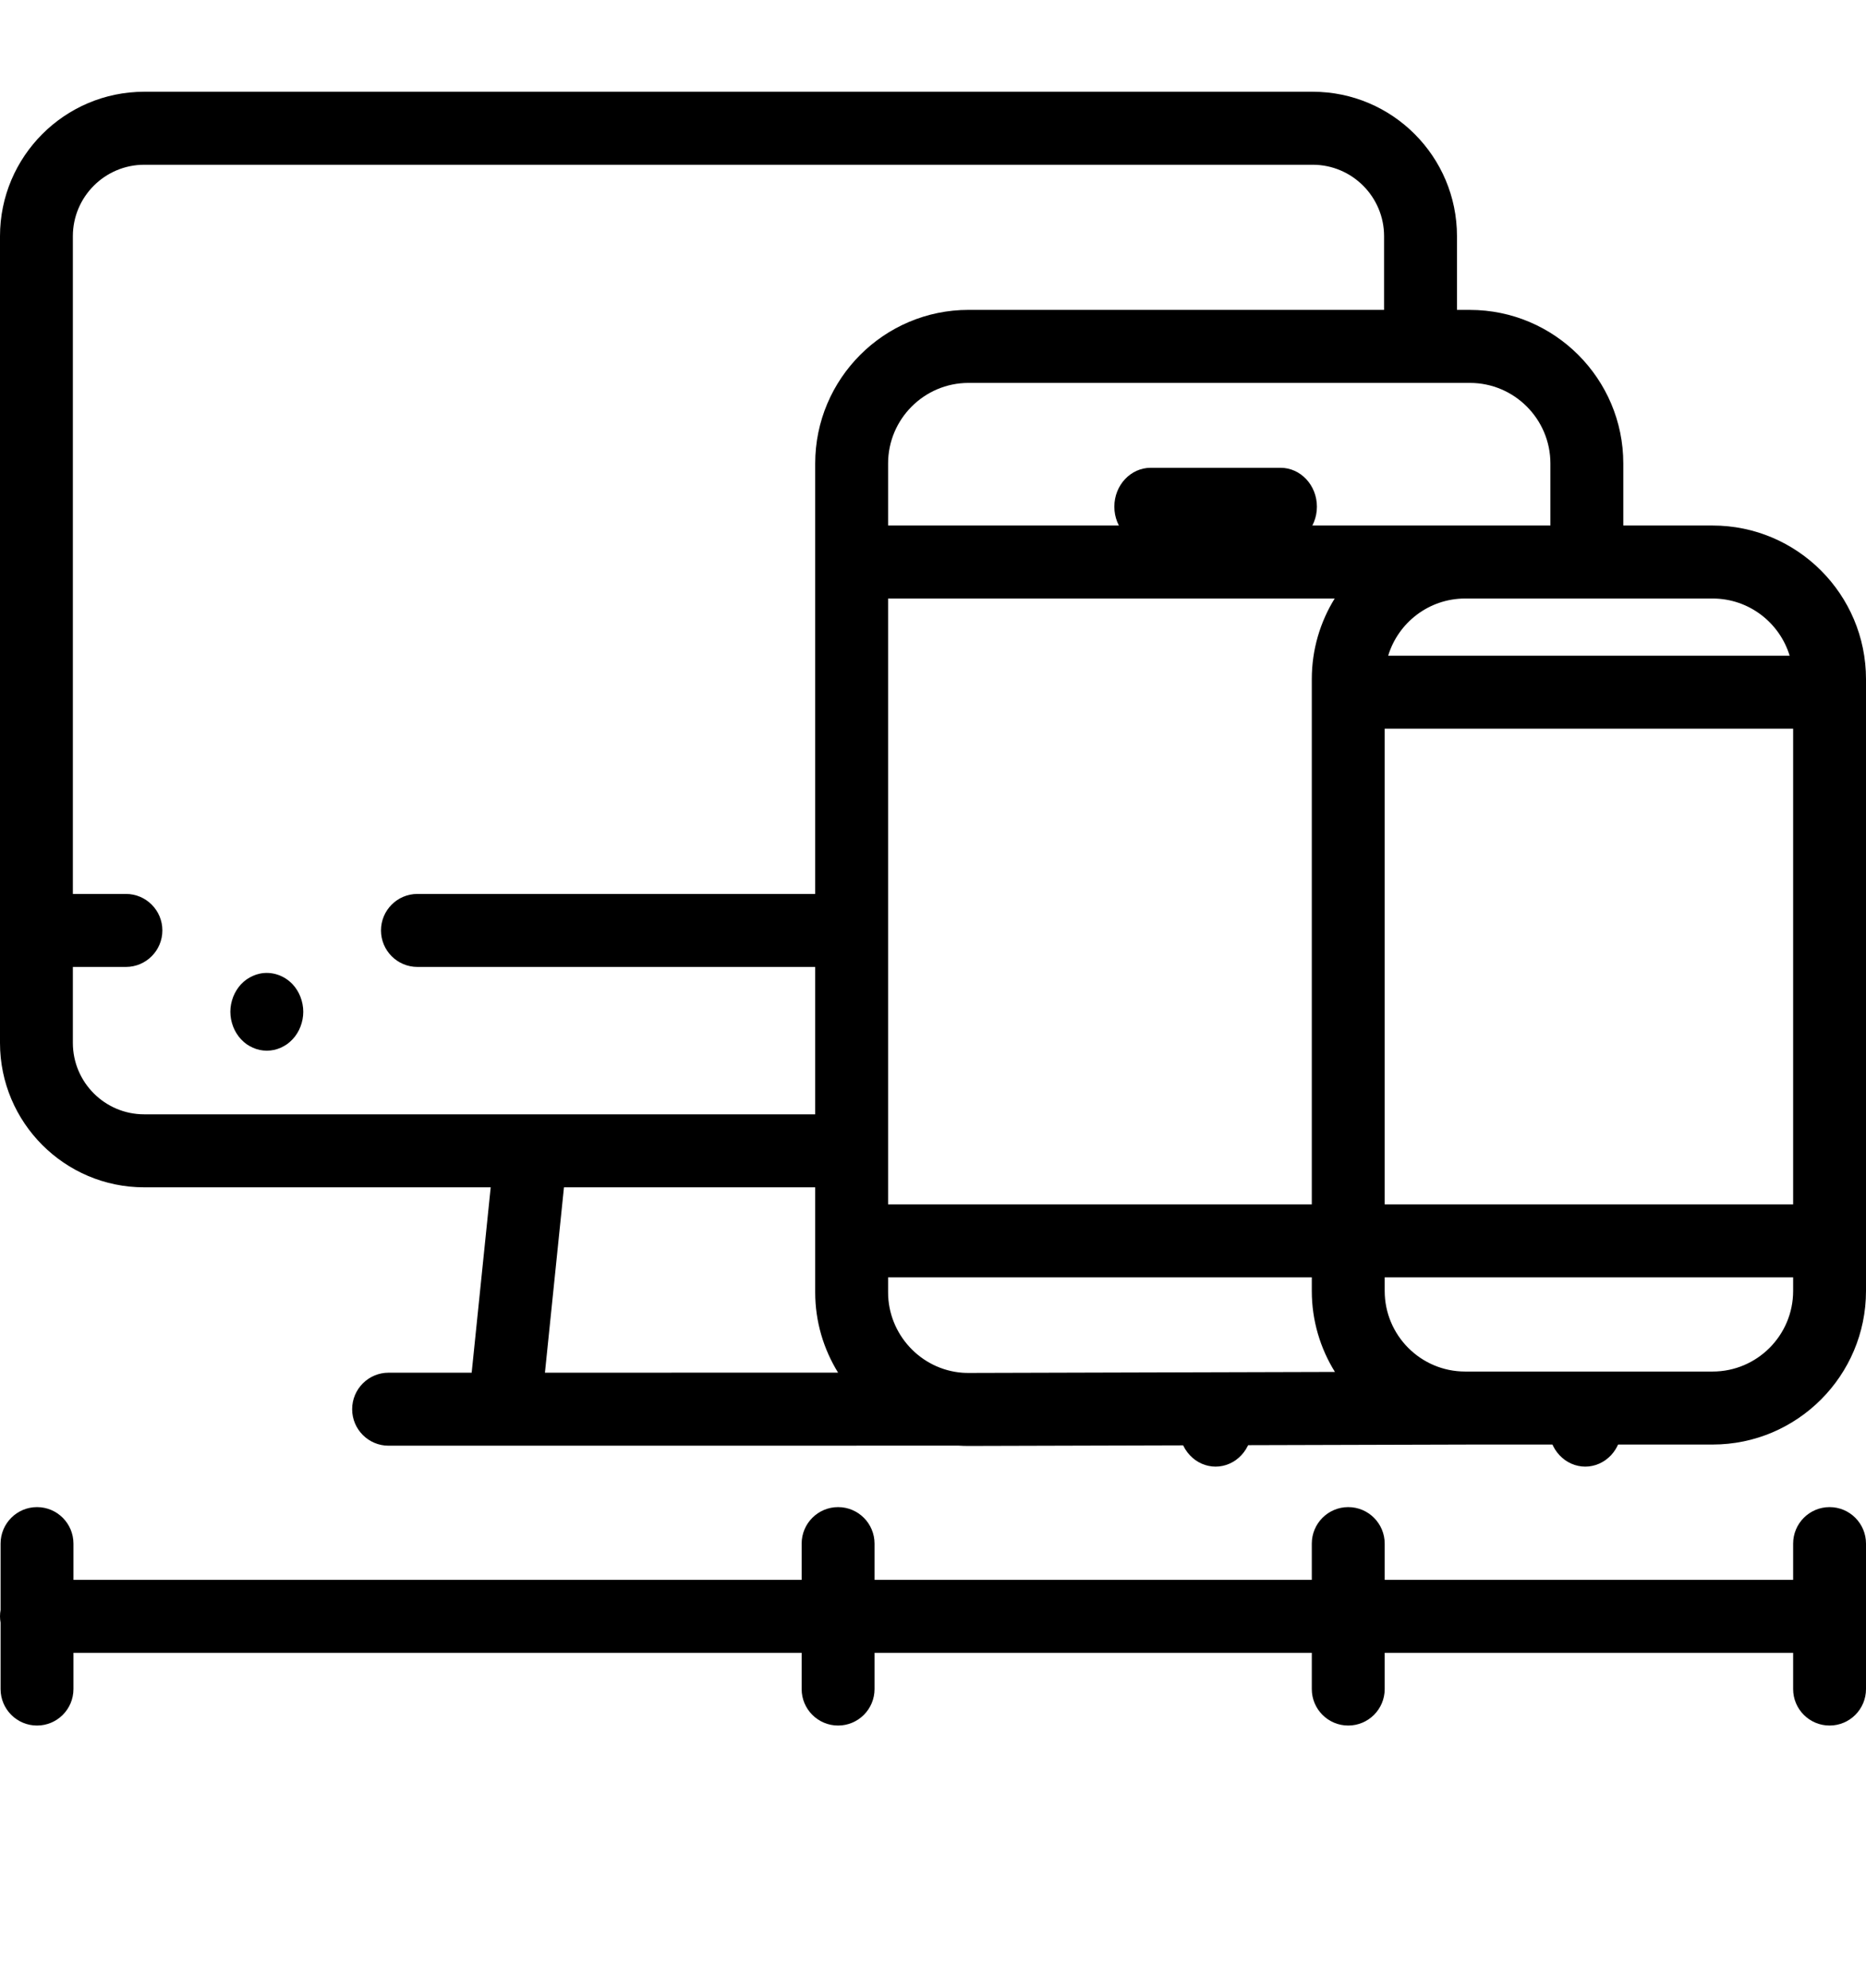
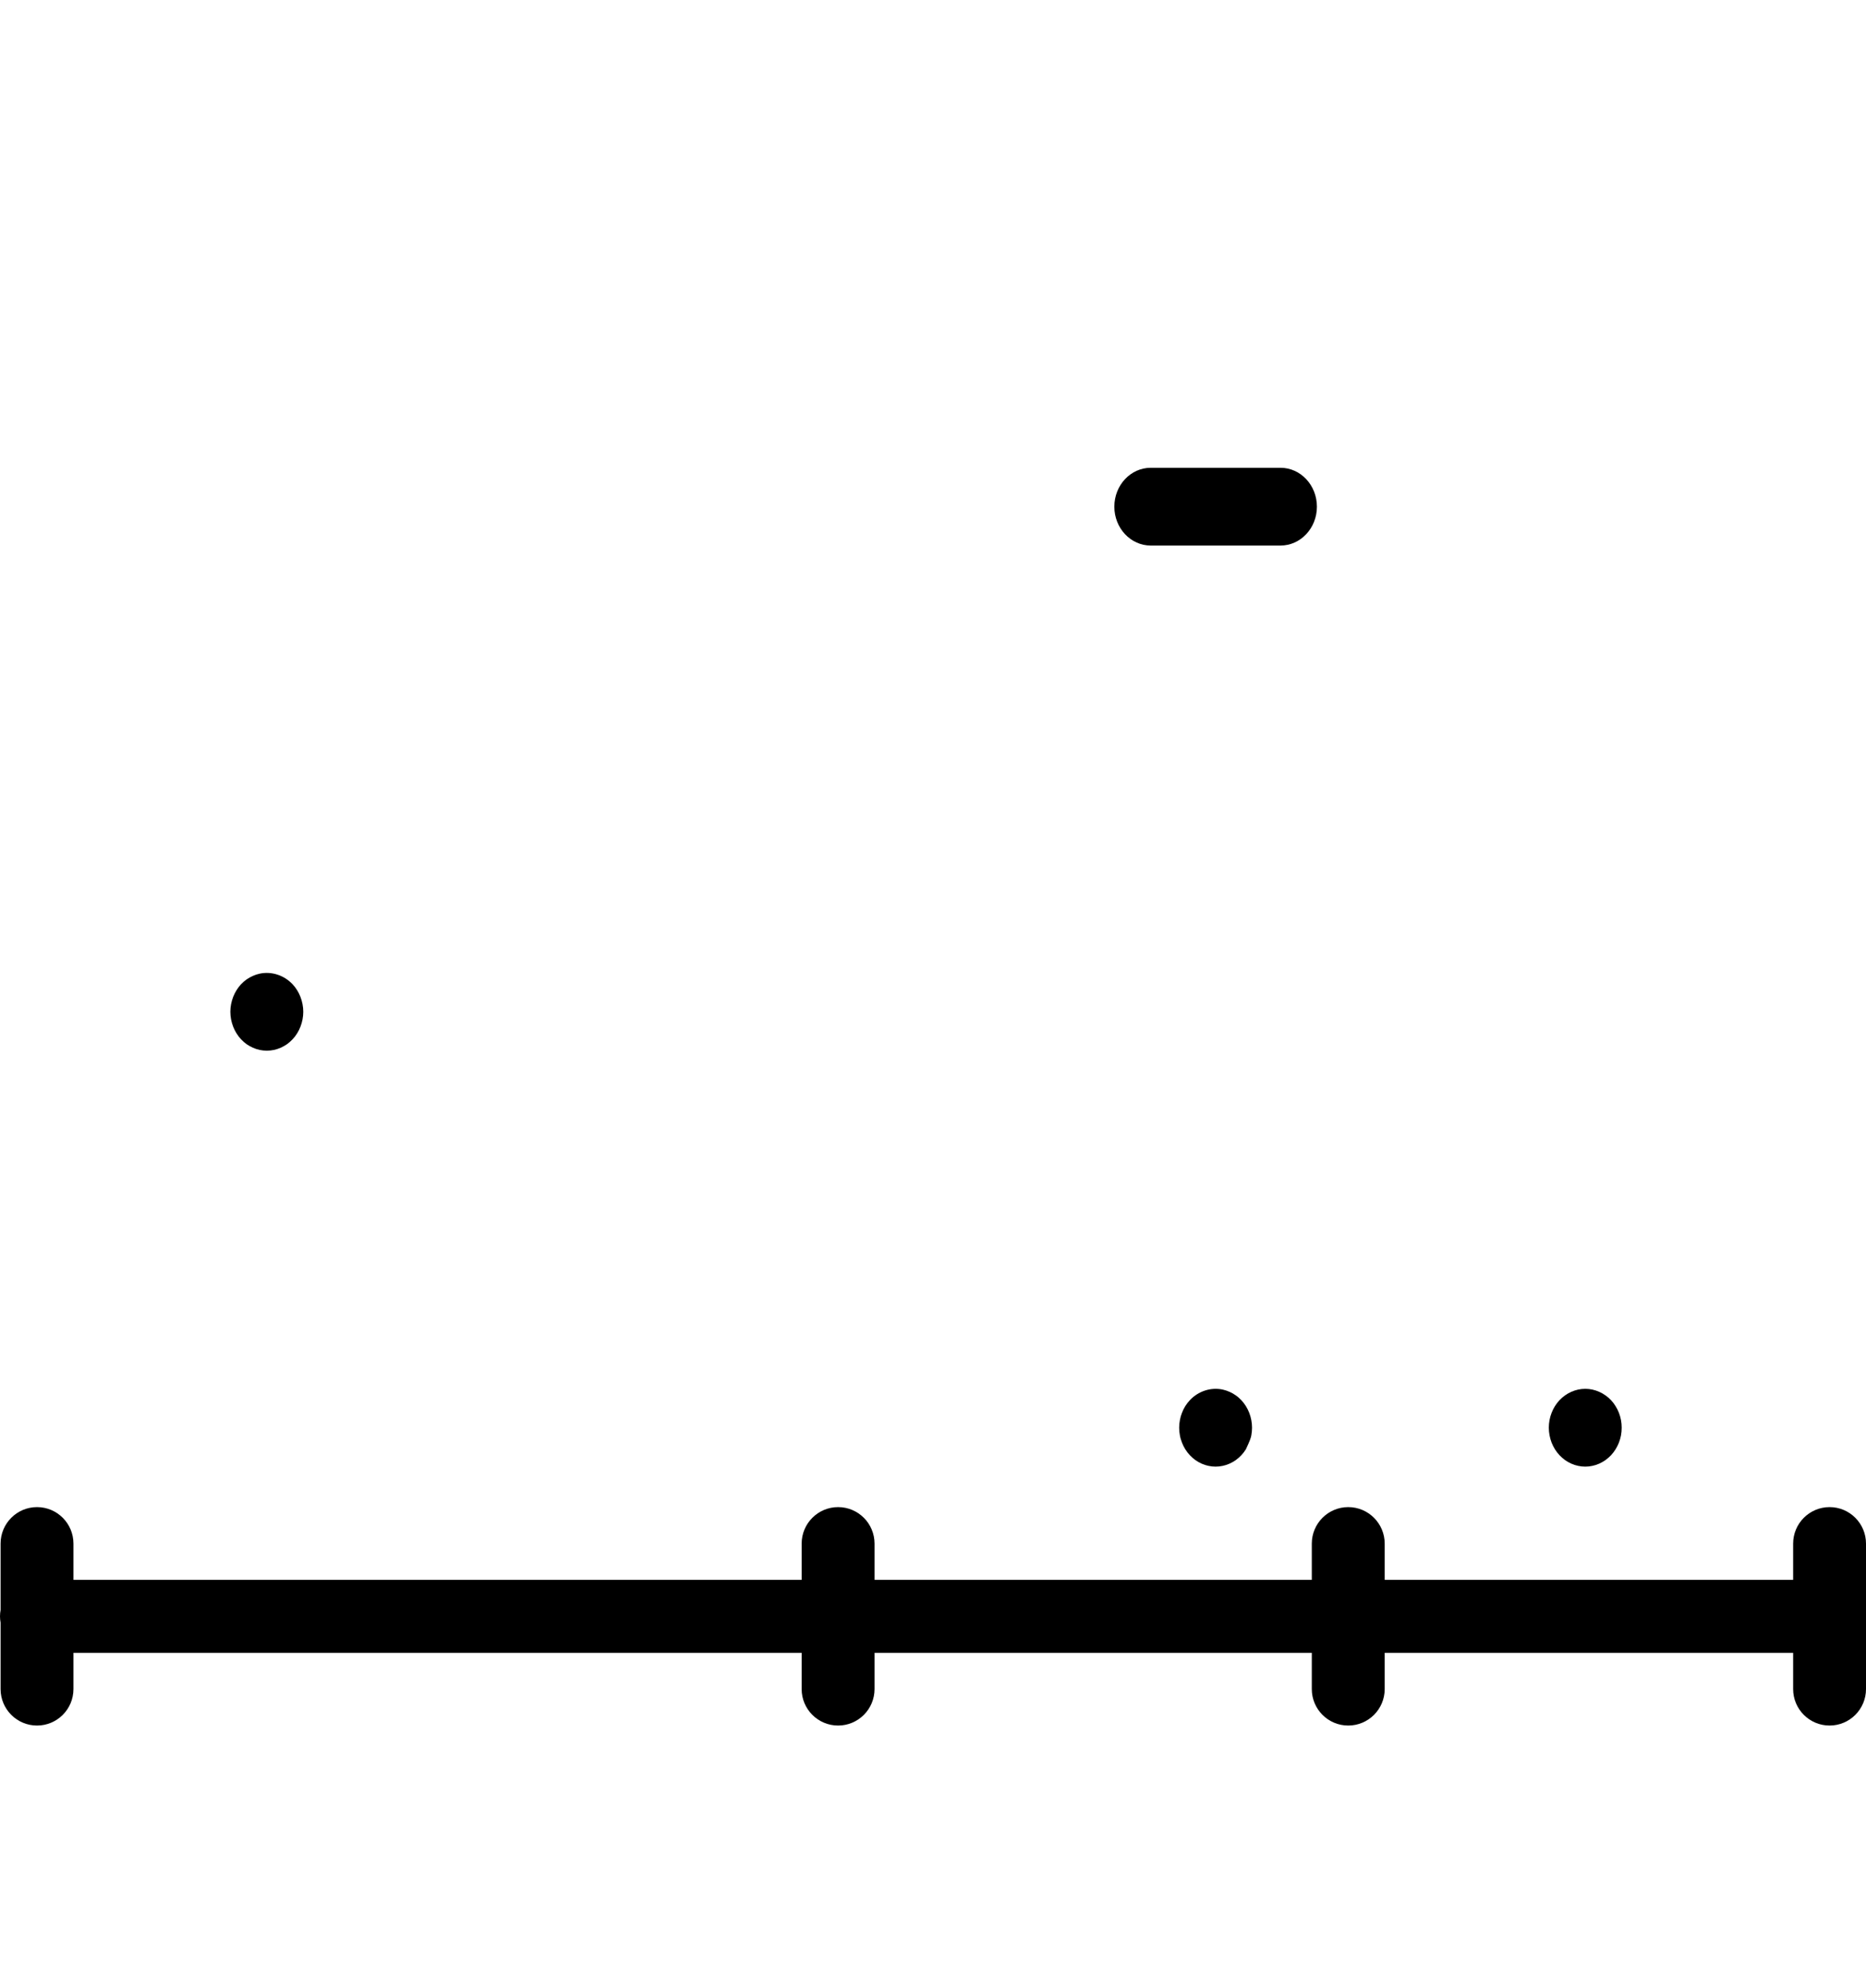
<svg xmlns="http://www.w3.org/2000/svg" width="61" height="65" viewBox="0 0 61 65" fill="none">
  <g clip-path="url(#clip0_598_2160)">
-     <path d="M4.713 38.822H16.041L15.419 44.883L12.703 44.883C12.045 44.883 11.512 45.418 11.512 46.077C11.512 46.736 12.045 47.27 12.703 47.27L16.484 47.27C16.488 47.27 16.492 47.27 16.495 47.27C16.5 47.27 16.504 47.27 16.508 47.27L31.337 47.268C31.444 47.275 31.553 47.278 31.665 47.278L48.172 47.232H55.987C58.751 47.232 61 44.979 61 42.21C61 42.21 61 22.632 61 22.632C61 22.631 61 22.206 61 22.206C61 19.436 58.751 17.183 55.987 17.183H53.066V15.155C53.066 12.385 50.816 10.133 48.051 10.133H47.629V7.723C47.629 5.118 45.514 3 42.914 3H4.715C2.115 3 0 5.118 0 7.723V34.1C0 36.703 2.114 38.822 4.713 38.822ZM18.436 38.822H26.649V42.256C26.649 43.213 26.923 44.113 27.397 44.881L17.814 44.883L18.436 38.822ZM58.618 39.378H45.266V23.826H58.618V39.378ZM42.883 22.206V39.378H29.032V19.57H43.631C43.157 20.337 42.883 21.24 42.883 22.206ZM31.662 44.891C31.59 44.891 31.52 44.889 31.456 44.884C30.097 44.779 29.032 43.625 29.032 42.256V41.765H42.883V42.21C42.883 43.181 43.161 44.088 43.639 44.858L31.662 44.891ZM55.987 44.845H48.169C48.168 44.845 48.167 44.845 48.166 44.845H47.895C46.445 44.845 45.266 43.663 45.266 42.21V41.765H58.618V42.21C58.618 43.663 57.438 44.845 55.987 44.845ZM58.504 21.439H45.38C45.707 20.361 46.706 19.574 47.887 19.57H51.874H51.878H55.987C57.171 19.57 58.175 20.358 58.504 21.439ZM50.683 15.155V17.183H47.895C47.893 17.183 47.889 17.183 47.887 17.183H29.032V15.155C29.032 13.702 30.212 12.52 31.662 12.52H48.052C49.502 12.52 50.683 13.702 50.683 15.155ZM4.715 5.387H42.914C44.2 5.387 45.246 6.435 45.246 7.723V10.132H31.662C28.898 10.132 26.649 12.385 26.649 15.155V29.229H13.646C12.988 29.229 12.455 29.763 12.455 30.422C12.455 31.081 12.988 31.616 13.646 31.616H26.649V36.435H17.363C17.361 36.435 17.36 36.435 17.358 36.435H4.713C3.428 36.435 2.382 35.388 2.382 34.1V31.616H4.116C4.774 31.616 5.308 31.081 5.308 30.422C5.308 29.763 4.774 29.229 4.116 29.229H2.382V7.723C2.382 6.435 3.429 5.387 4.715 5.387Z" fill="black" />
    <path d="M59.809 49.278C59.151 49.278 58.618 49.813 58.618 50.472V51.656H45.266V50.472C45.266 49.813 44.732 49.278 44.074 49.278C43.416 49.278 42.883 49.813 42.883 50.472V51.656H28.589V50.472C28.589 49.813 28.055 49.278 27.398 49.278C26.74 49.278 26.206 49.813 26.206 50.472V51.656H2.401V50.472C2.401 49.813 1.868 49.278 1.21 49.278C0.552 49.278 0.019 49.813 0.019 50.472V52.642C0.007 52.71 0 52.778 0 52.849C0 52.92 0.007 52.989 0.019 53.056V55.227C0.019 55.886 0.552 56.42 1.21 56.42C1.868 56.42 2.401 55.886 2.401 55.227V54.043H26.206V55.227C26.206 55.886 26.74 56.42 27.398 56.42C28.055 56.42 28.589 55.886 28.589 55.227V54.043H42.883V55.227C42.883 55.886 43.416 56.42 44.074 56.42C44.732 56.42 45.266 55.886 45.266 55.227V54.043H58.618V55.227C58.618 55.886 59.151 56.42 59.809 56.42C60.467 56.42 61 55.886 61 55.227V50.472C61 49.813 60.467 49.278 59.809 49.278Z" fill="black" />
    <path d="M7.622 33.569C7.652 33.646 7.689 33.719 7.732 33.788C7.775 33.858 7.825 33.923 7.879 33.981C7.934 34.041 7.996 34.093 8.06 34.141C8.126 34.186 8.195 34.225 8.267 34.257C8.338 34.289 8.413 34.313 8.489 34.33C8.567 34.346 8.644 34.354 8.723 34.354C8.8 34.354 8.878 34.346 8.955 34.33C9.031 34.313 9.107 34.289 9.178 34.257C9.249 34.225 9.318 34.186 9.384 34.141C9.448 34.093 9.51 34.041 9.565 33.981C9.62 33.923 9.67 33.858 9.713 33.788C9.756 33.719 9.793 33.646 9.822 33.569C9.852 33.492 9.875 33.412 9.89 33.332C9.906 33.249 9.914 33.166 9.914 33.082C9.914 33 9.906 32.916 9.89 32.834C9.875 32.753 9.852 32.673 9.822 32.596C9.793 32.519 9.756 32.445 9.713 32.377C9.67 32.306 9.62 32.241 9.565 32.183C9.288 31.888 8.877 31.752 8.489 31.836C8.413 31.852 8.338 31.877 8.267 31.909C8.195 31.94 8.126 31.98 8.06 32.025C7.996 32.071 7.934 32.125 7.879 32.183C7.825 32.241 7.775 32.306 7.732 32.377C7.689 32.445 7.652 32.519 7.622 32.596C7.593 32.673 7.57 32.753 7.554 32.834C7.539 32.916 7.53 33 7.53 33.082C7.53 33.166 7.539 33.249 7.554 33.332C7.57 33.412 7.593 33.492 7.622 33.569Z" fill="black" />
-     <path d="M40.399 45.625C40.335 45.579 40.266 45.54 40.193 45.508C40.122 45.476 40.046 45.452 39.971 45.435C39.583 45.351 39.172 45.487 38.896 45.783C38.841 45.841 38.791 45.906 38.747 45.976C38.704 46.044 38.668 46.118 38.639 46.196C38.609 46.272 38.585 46.352 38.571 46.434C38.555 46.515 38.547 46.599 38.547 46.681C38.547 46.764 38.555 46.848 38.571 46.931C38.585 47.013 38.609 47.091 38.639 47.169C38.668 47.245 38.705 47.319 38.748 47.388C38.791 47.457 38.841 47.522 38.896 47.581C38.951 47.639 39.011 47.693 39.077 47.74C39.141 47.786 39.211 47.825 39.282 47.857C39.354 47.889 39.43 47.913 39.506 47.929C39.582 47.946 39.661 47.954 39.738 47.954C39.816 47.954 39.894 47.946 39.971 47.929C40.046 47.913 40.122 47.889 40.193 47.857C40.266 47.825 40.335 47.786 40.399 47.74C40.465 47.693 40.525 47.639 40.58 47.581C40.635 47.522 40.685 47.457 40.728 47.388C40.771 47.319 40.808 47.245 40.837 47.169C40.867 47.091 40.891 47.013 40.906 46.931C40.921 46.848 40.929 46.764 40.929 46.681C40.929 46.347 40.802 46.019 40.58 45.783C40.525 45.724 40.465 45.67 40.399 45.625Z" fill="black" />
+     <path d="M40.399 45.625C40.335 45.579 40.266 45.54 40.193 45.508C40.122 45.476 40.046 45.452 39.971 45.435C39.583 45.351 39.172 45.487 38.896 45.783C38.841 45.841 38.791 45.906 38.747 45.976C38.704 46.044 38.668 46.118 38.639 46.196C38.609 46.272 38.585 46.352 38.571 46.434C38.555 46.515 38.547 46.599 38.547 46.681C38.547 46.764 38.555 46.848 38.571 46.931C38.585 47.013 38.609 47.091 38.639 47.169C38.668 47.245 38.705 47.319 38.748 47.388C38.791 47.457 38.841 47.522 38.896 47.581C38.951 47.639 39.011 47.693 39.077 47.74C39.141 47.786 39.211 47.825 39.282 47.857C39.354 47.889 39.43 47.913 39.506 47.929C39.582 47.946 39.661 47.954 39.738 47.954C39.816 47.954 39.894 47.946 39.971 47.929C40.046 47.913 40.122 47.889 40.193 47.857C40.266 47.825 40.335 47.786 40.399 47.74C40.465 47.693 40.525 47.639 40.58 47.581C40.635 47.522 40.685 47.457 40.728 47.388C40.867 47.091 40.891 47.013 40.906 46.931C40.921 46.848 40.929 46.764 40.929 46.681C40.929 46.347 40.802 46.019 40.58 45.783C40.525 45.724 40.465 45.67 40.399 45.625Z" fill="black" />
    <path d="M41.858 15.295H37.619C36.961 15.295 36.428 15.864 36.428 16.567C36.428 17.269 36.961 17.838 37.619 17.838H41.858C42.517 17.838 43.05 17.269 43.05 16.567C43.05 15.864 42.517 15.295 41.858 15.295Z" fill="black" />
    <path d="M52.923 46.196C52.893 46.118 52.856 46.044 52.813 45.976C52.77 45.906 52.721 45.841 52.666 45.783C52.611 45.724 52.549 45.67 52.484 45.625C52.419 45.579 52.35 45.54 52.278 45.508C52.207 45.476 52.132 45.452 52.055 45.435C51.902 45.402 51.744 45.402 51.59 45.435C51.514 45.452 51.438 45.476 51.367 45.508C51.295 45.54 51.227 45.579 51.161 45.625C51.097 45.67 51.036 45.724 50.98 45.783C50.758 46.019 50.631 46.347 50.631 46.681C50.631 46.764 50.639 46.848 50.655 46.931C50.67 47.013 50.693 47.091 50.722 47.169C50.752 47.245 50.789 47.319 50.832 47.388C50.876 47.457 50.925 47.522 50.98 47.581C51.036 47.639 51.097 47.693 51.161 47.74C51.227 47.786 51.295 47.825 51.367 47.857C51.438 47.889 51.514 47.913 51.59 47.929C51.667 47.946 51.745 47.954 51.823 47.954C51.901 47.954 51.978 47.946 52.055 47.929C52.132 47.913 52.207 47.889 52.278 47.857C52.35 47.825 52.419 47.786 52.484 47.74C52.549 47.693 52.609 47.639 52.666 47.581C52.721 47.522 52.769 47.457 52.813 47.388C52.856 47.319 52.893 47.245 52.923 47.169C52.953 47.091 52.975 47.013 52.991 46.931C53.006 46.848 53.013 46.764 53.013 46.681C53.013 46.599 53.006 46.515 52.991 46.434C52.975 46.352 52.953 46.272 52.923 46.196Z" fill="black" />
  </g>
  <defs>
    <clipPath id="clip0_598_2160">
      <rect width="61" height="65" fill="white" />
    </clipPath>
  </defs>
</svg>